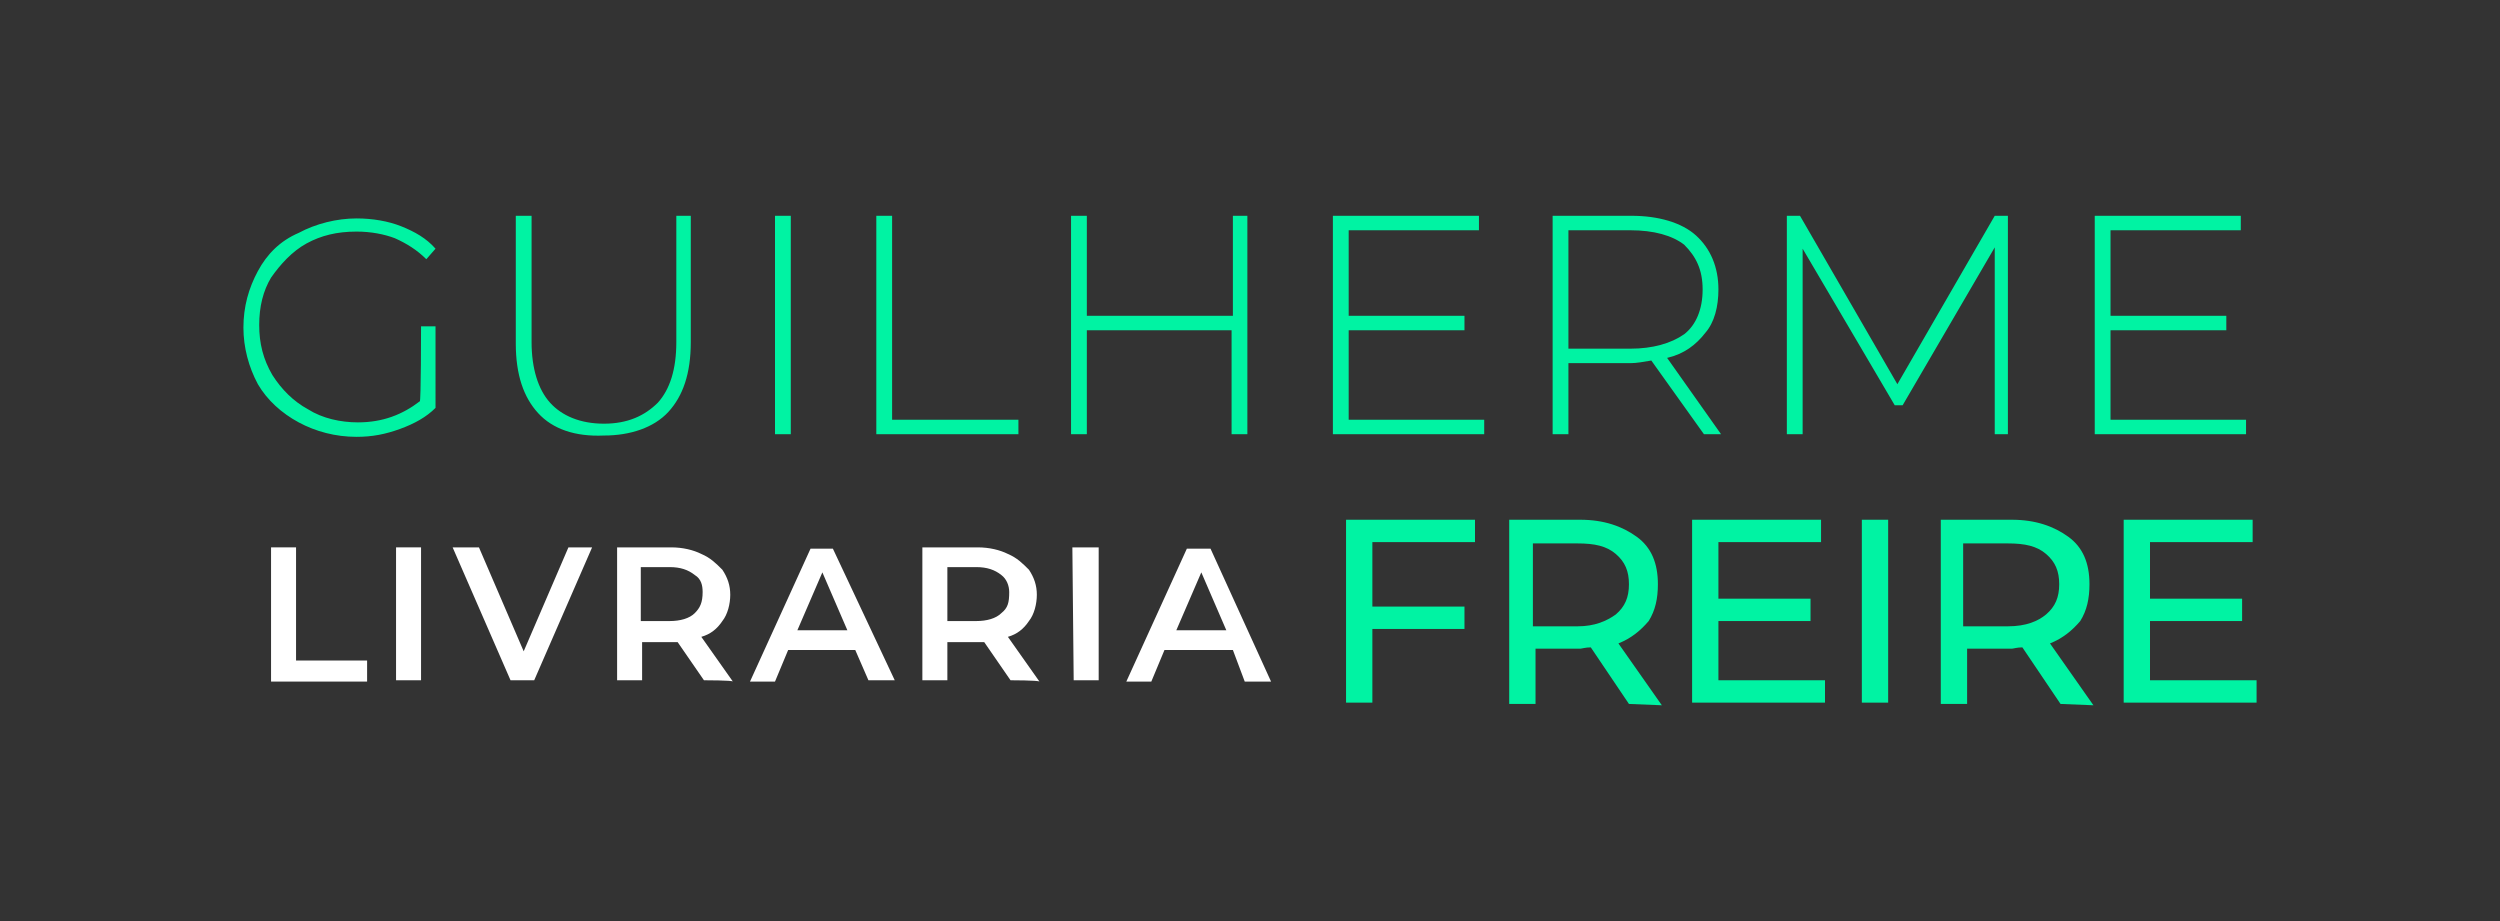
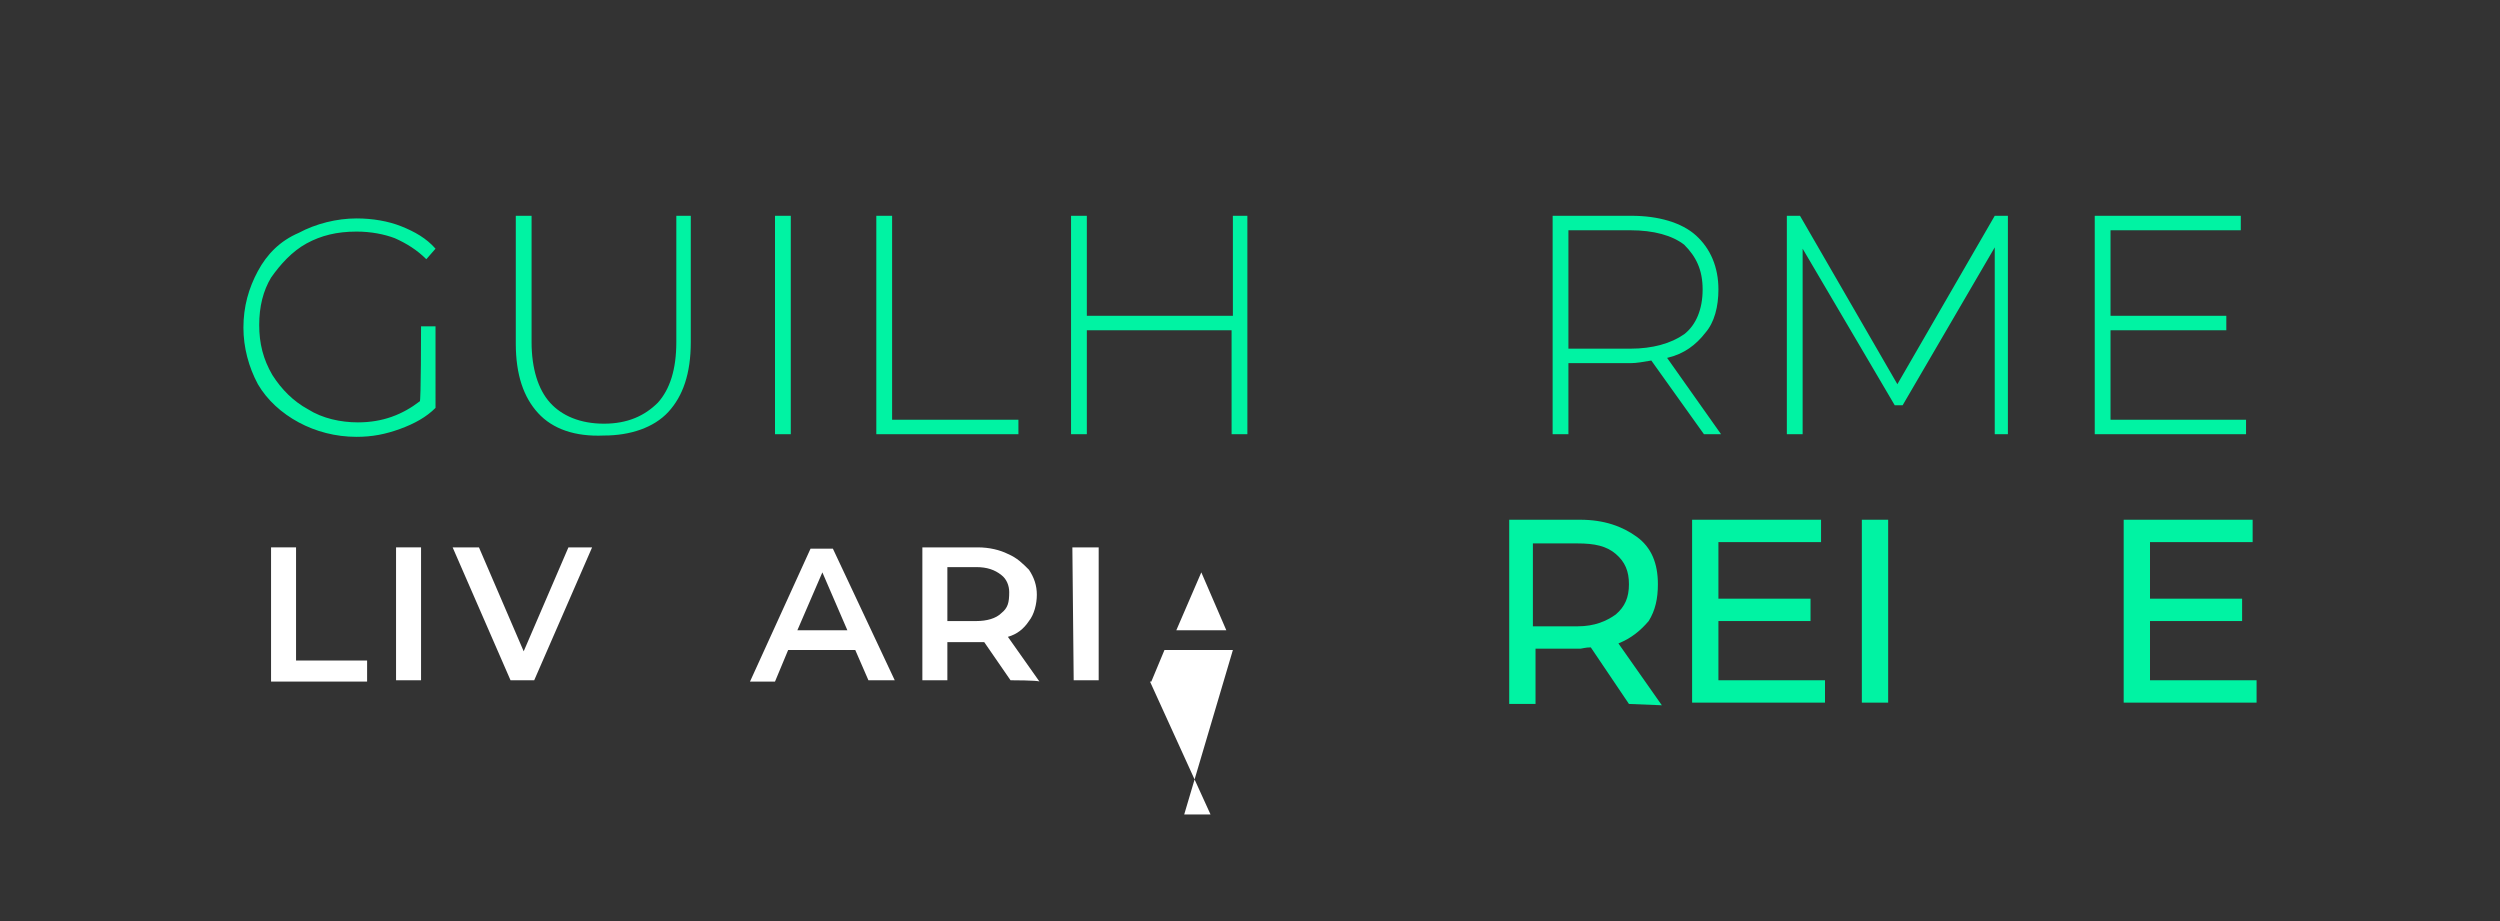
<svg xmlns="http://www.w3.org/2000/svg" version="1.1" id="Camada_1" x="0px" y="0px" viewBox="0 0 190 70" style="enable-background:new 0 0 190 70;" xml:space="preserve">
  <rect x="0" y="0" width="190" height="70" fill="#333333" stroke="none" />
  <style type="text/css">
	.st0{fill:#00F3A3;}
	.st1{fill:#FFFFFF;}
</style>
  <g>
    <g>
      <path class="st0" d="M32,24.8h1.1V31c-0.7,0.7-1.6,1.2-2.7,1.6c-1.1,0.4-2.1,0.6-3.3,0.6c-1.6,0-3.1-0.4-4.4-1.1    c-1.3-0.7-2.4-1.7-3.1-2.9c-0.7-1.3-1.1-2.8-1.1-4.3c0-1.6,0.4-3,1.1-4.3c0.7-1.3,1.7-2.3,3.1-2.9c1.3-0.7,2.9-1.1,4.4-1.1    c1.2,0,2.4,0.2,3.4,0.6c1,0.4,1.9,0.9,2.6,1.7l-0.7,0.8c-0.7-0.7-1.5-1.2-2.4-1.6c-0.8-0.3-1.8-0.5-2.9-0.5    c-1.5,0-2.7,0.3-3.8,0.9c-1.1,0.6-2,1.6-2.7,2.6c-0.6,1-0.9,2.2-0.9,3.6c0,1.4,0.3,2.6,1,3.8c0.7,1.1,1.6,2,2.7,2.6    c1.1,0.7,2.5,1,3.8,1c1.9,0,3.4-0.6,4.7-1.6C32,30.7,32,24.8,32,24.8z" />
      <path class="st0" d="M40.9,31.4c-1.1-1.2-1.7-2.9-1.7-5.3v-9.7h1.2V26c0,2,0.5,3.6,1.4,4.6s2.3,1.6,4.1,1.6c1.8,0,3.1-0.6,4.1-1.6    c0.9-1,1.4-2.5,1.4-4.6v-9.6h1.1V26c0,2.4-0.6,4.1-1.7,5.3c-1.1,1.2-2.9,1.8-4.9,1.8C43.7,33.2,42,32.6,40.9,31.4z" />
      <path class="st0" d="M58.9,16.4h1.2V33h-1.2V16.4z" />
      <path class="st0" d="M66.6,16.4h1.2v15.5h9.6V33H66.6V16.4z" />
      <path class="st0" d="M94.8,16.4V33h-1.2v-7.9h-11V33h-1.2V16.4h1.2V24h11.1v-7.6H94.8z" />
-       <path class="st0" d="M112.8,31.9V33h-11.5V16.4h11.1v1.1h-9.9v6.5h8.8v1.1h-8.8v6.8H112.8L112.8,31.9z" />
      <path class="st0" d="M129.5,33l-4-5.6c-0.6,0.1-1.1,0.2-1.6,0.2h-4.7V33h-1.2V16.4h6c2,0,3.8,0.5,4.9,1.5c1.1,1,1.7,2.4,1.7,4.1    c0,1.3-0.3,2.5-1,3.3c-0.7,0.9-1.6,1.6-2.9,1.9l4.1,5.8L129.5,33L129.5,33z M123.9,26.5c1.7,0,3.1-0.4,4.1-1.1    c0.9-0.7,1.4-1.9,1.4-3.4c0-1.5-0.5-2.5-1.4-3.4c-0.9-0.7-2.3-1.1-4.1-1.1h-4.7v9H123.9z" />
      <path class="st0" d="M151.6,33V18.8l-7,12h-0.6l-7-11.9V33h-1.2V16.4h1l7.4,12.8l7.4-12.8h1V33H151.6z" />
      <path class="st0" d="M170.7,31.9V33h-11.5V16.4h11.1v1.1h-9.9v6.5h8.8v1.1h-8.8v6.8H170.7L170.7,31.9z" />
    </g>
    <g>
-       <path class="st0" d="M104.3,41.3v4.8h7v1.7h-7v5.6h-2V39.5h9.8v1.7H104.3z" />
      <path class="st0" d="M123.8,53.5l-2.9-4.3c-0.4,0-0.7,0.1-0.8,0.1h-3.4v4.2h-2V39.5h5.4c1.8,0,3.2,0.5,4.3,1.3    c1.1,0.8,1.6,2,1.6,3.6c0,1.1-0.2,2-0.7,2.8c-0.6,0.7-1.3,1.3-2.3,1.7l3.3,4.7L123.8,53.5L123.8,53.5z M122.8,46.7    c0.7-0.6,1-1.3,1-2.3s-0.3-1.7-1-2.3c-0.7-0.6-1.6-0.8-2.9-0.8h-3.4v6.3h3.4C121.2,47.6,122.1,47.2,122.8,46.7z" />
      <path class="st0" d="M138.7,51.7v1.7h-10.1V39.5h9.8v1.7h-7.8v4.3h7v1.7h-7v4.5H138.7z" />
      <path class="st0" d="M141.5,39.5h2v13.9h-2V39.5z" />
-       <path class="st0" d="M156.6,53.5l-2.9-4.3c-0.4,0-0.7,0.1-0.8,0.1h-3.4v4.2h-2V39.5h5.4c1.8,0,3.2,0.5,4.3,1.3    c1.1,0.8,1.6,2,1.6,3.6c0,1.1-0.2,2-0.7,2.8c-0.6,0.7-1.3,1.3-2.3,1.7l3.3,4.7L156.6,53.5L156.6,53.5z M155.5,46.7    c0.7-0.6,1-1.3,1-2.3s-0.3-1.7-1-2.3c-0.7-0.6-1.6-0.8-2.9-0.8h-3.4v6.3h3.4C154,47.6,154.9,47.2,155.5,46.7z" />
      <path class="st0" d="M171.5,51.7v1.7h-10.1V39.5h9.8v1.7h-7.8v4.3h7v1.7h-7v4.5H171.5z" />
    </g>
    <g>
      <path class="st1" d="M20.6,41.6h1.9v8.6h5.4v1.6h-7.3V41.6z" />
      <path class="st1" d="M30.1,41.6H32v10.1h-1.9V41.6z" />
      <path class="st1" d="M45,41.6l-4.4,10.1h-1.8l-4.4-10.1h2l3.4,7.9l3.4-7.9H45z" />
-       <path class="st1" d="M53.5,51.7l-2-2.9c-0.1,0-0.2,0-0.4,0h-2.3v2.9h-1.9V41.6H51c0.9,0,1.7,0.2,2.3,0.5c0.7,0.3,1.1,0.7,1.6,1.2    c0.4,0.6,0.6,1.2,0.6,1.9c0,0.7-0.2,1.5-0.6,2c-0.4,0.6-0.9,1-1.6,1.2l2.4,3.4C55.7,51.7,53.5,51.7,53.5,51.7z M52.8,43.7    c-0.5-0.4-1.1-0.6-1.9-0.6h-2.2v4.1h2.2c0.8,0,1.5-0.2,1.9-0.6c0.4-0.4,0.6-0.8,0.6-1.6C53.4,44.5,53.3,44,52.8,43.7z" />
      <path class="st1" d="M65,49.4h-5.1l-1,2.4h-1.9l4.6-10.1h1.7L68,51.7h-2L65,49.4z M64.4,47.9l-1.9-4.4l-1.9,4.4H64.4z" />
      <path class="st1" d="M76.8,51.7l-2-2.9c-0.1,0-0.2,0-0.4,0H72v2.9h-1.9V41.6h4.2c0.9,0,1.7,0.2,2.3,0.5c0.7,0.3,1.1,0.7,1.6,1.2    c0.4,0.6,0.6,1.2,0.6,1.9c0,0.7-0.2,1.5-0.6,2c-0.4,0.6-0.9,1-1.6,1.2l2.4,3.4C78.9,51.7,76.8,51.7,76.8,51.7z M76.1,43.7    c-0.5-0.4-1.1-0.6-1.9-0.6H72v4.1h2.2c0.8,0,1.5-0.2,1.9-0.6c0.5-0.4,0.6-0.8,0.6-1.6C76.7,44.5,76.5,44,76.1,43.7z" />
      <path class="st1" d="M81.5,41.6h2v10.1h-1.9L81.5,41.6L81.5,41.6z" />
-       <path class="st1" d="M93.7,49.4h-5.2l-1,2.4h-1.9l4.6-10.1h1.8l4.6,10.1h-2L93.7,49.4z M93.2,47.9l-1.9-4.4l-1.9,4.4H93.2z" />
+       <path class="st1" d="M93.7,49.4h-5.2l-1,2.4h-1.9h1.8l4.6,10.1h-2L93.7,49.4z M93.2,47.9l-1.9-4.4l-1.9,4.4H93.2z" />
    </g>
  </g>
</svg>